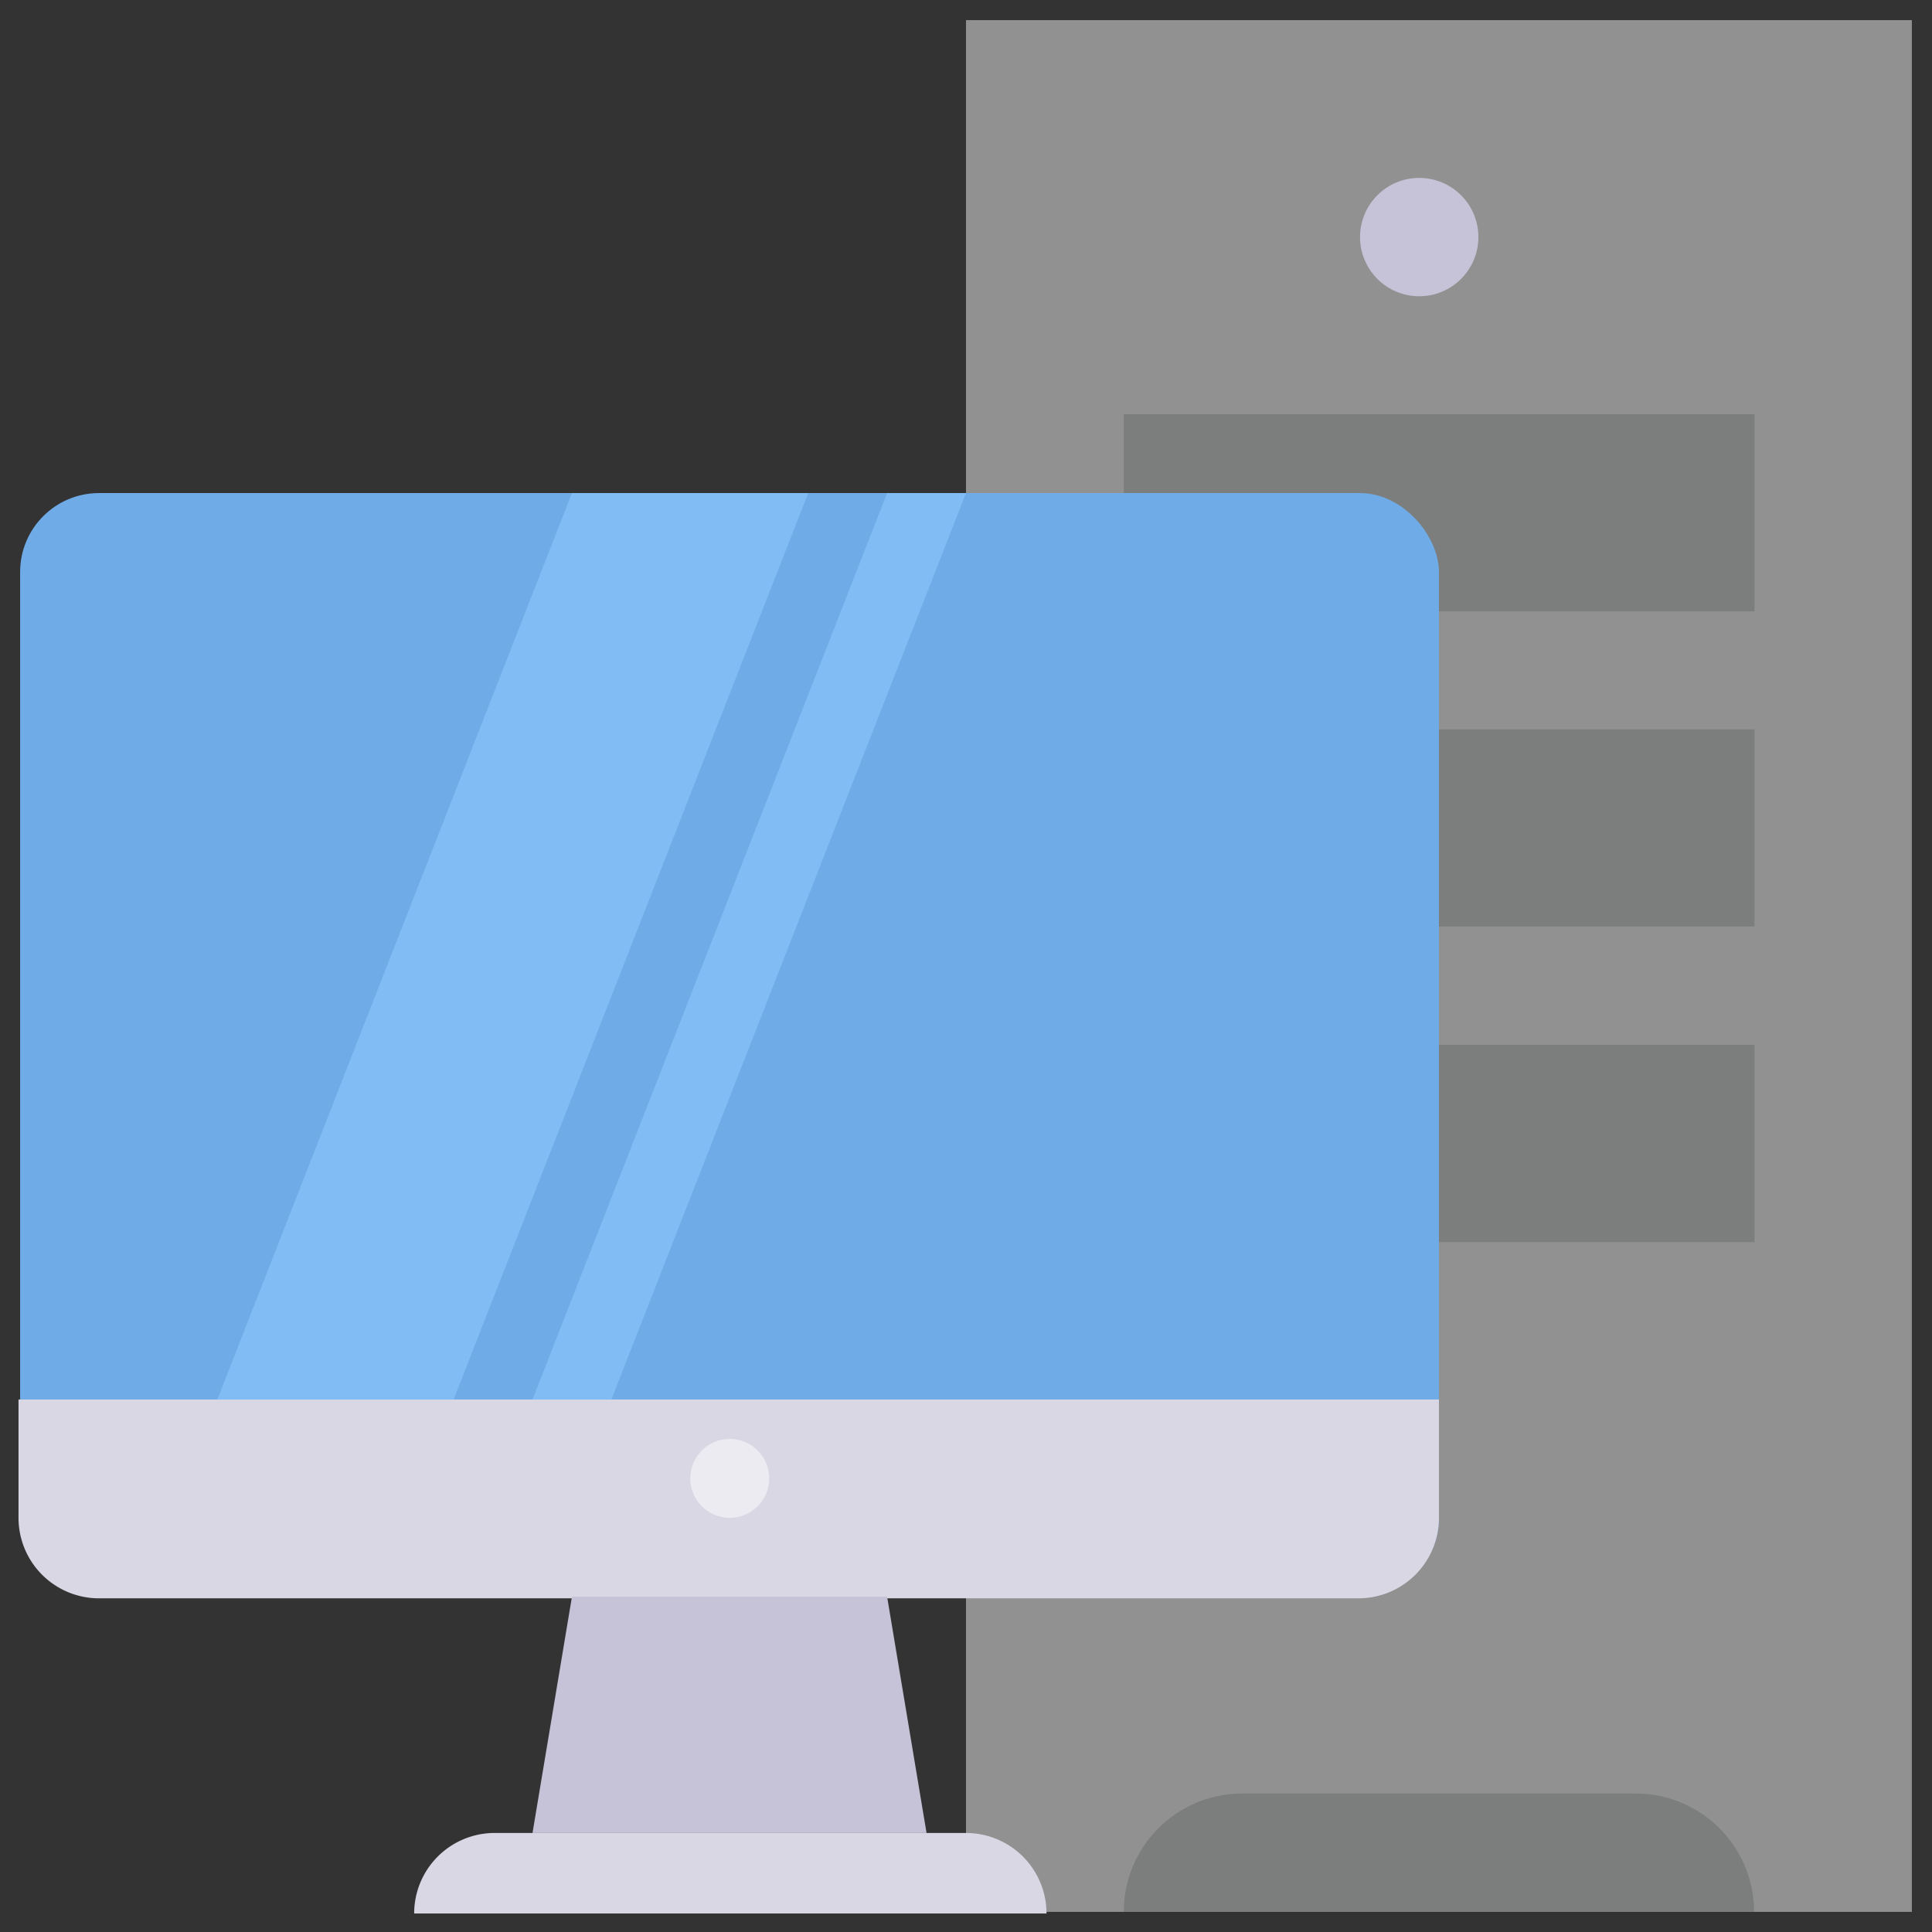
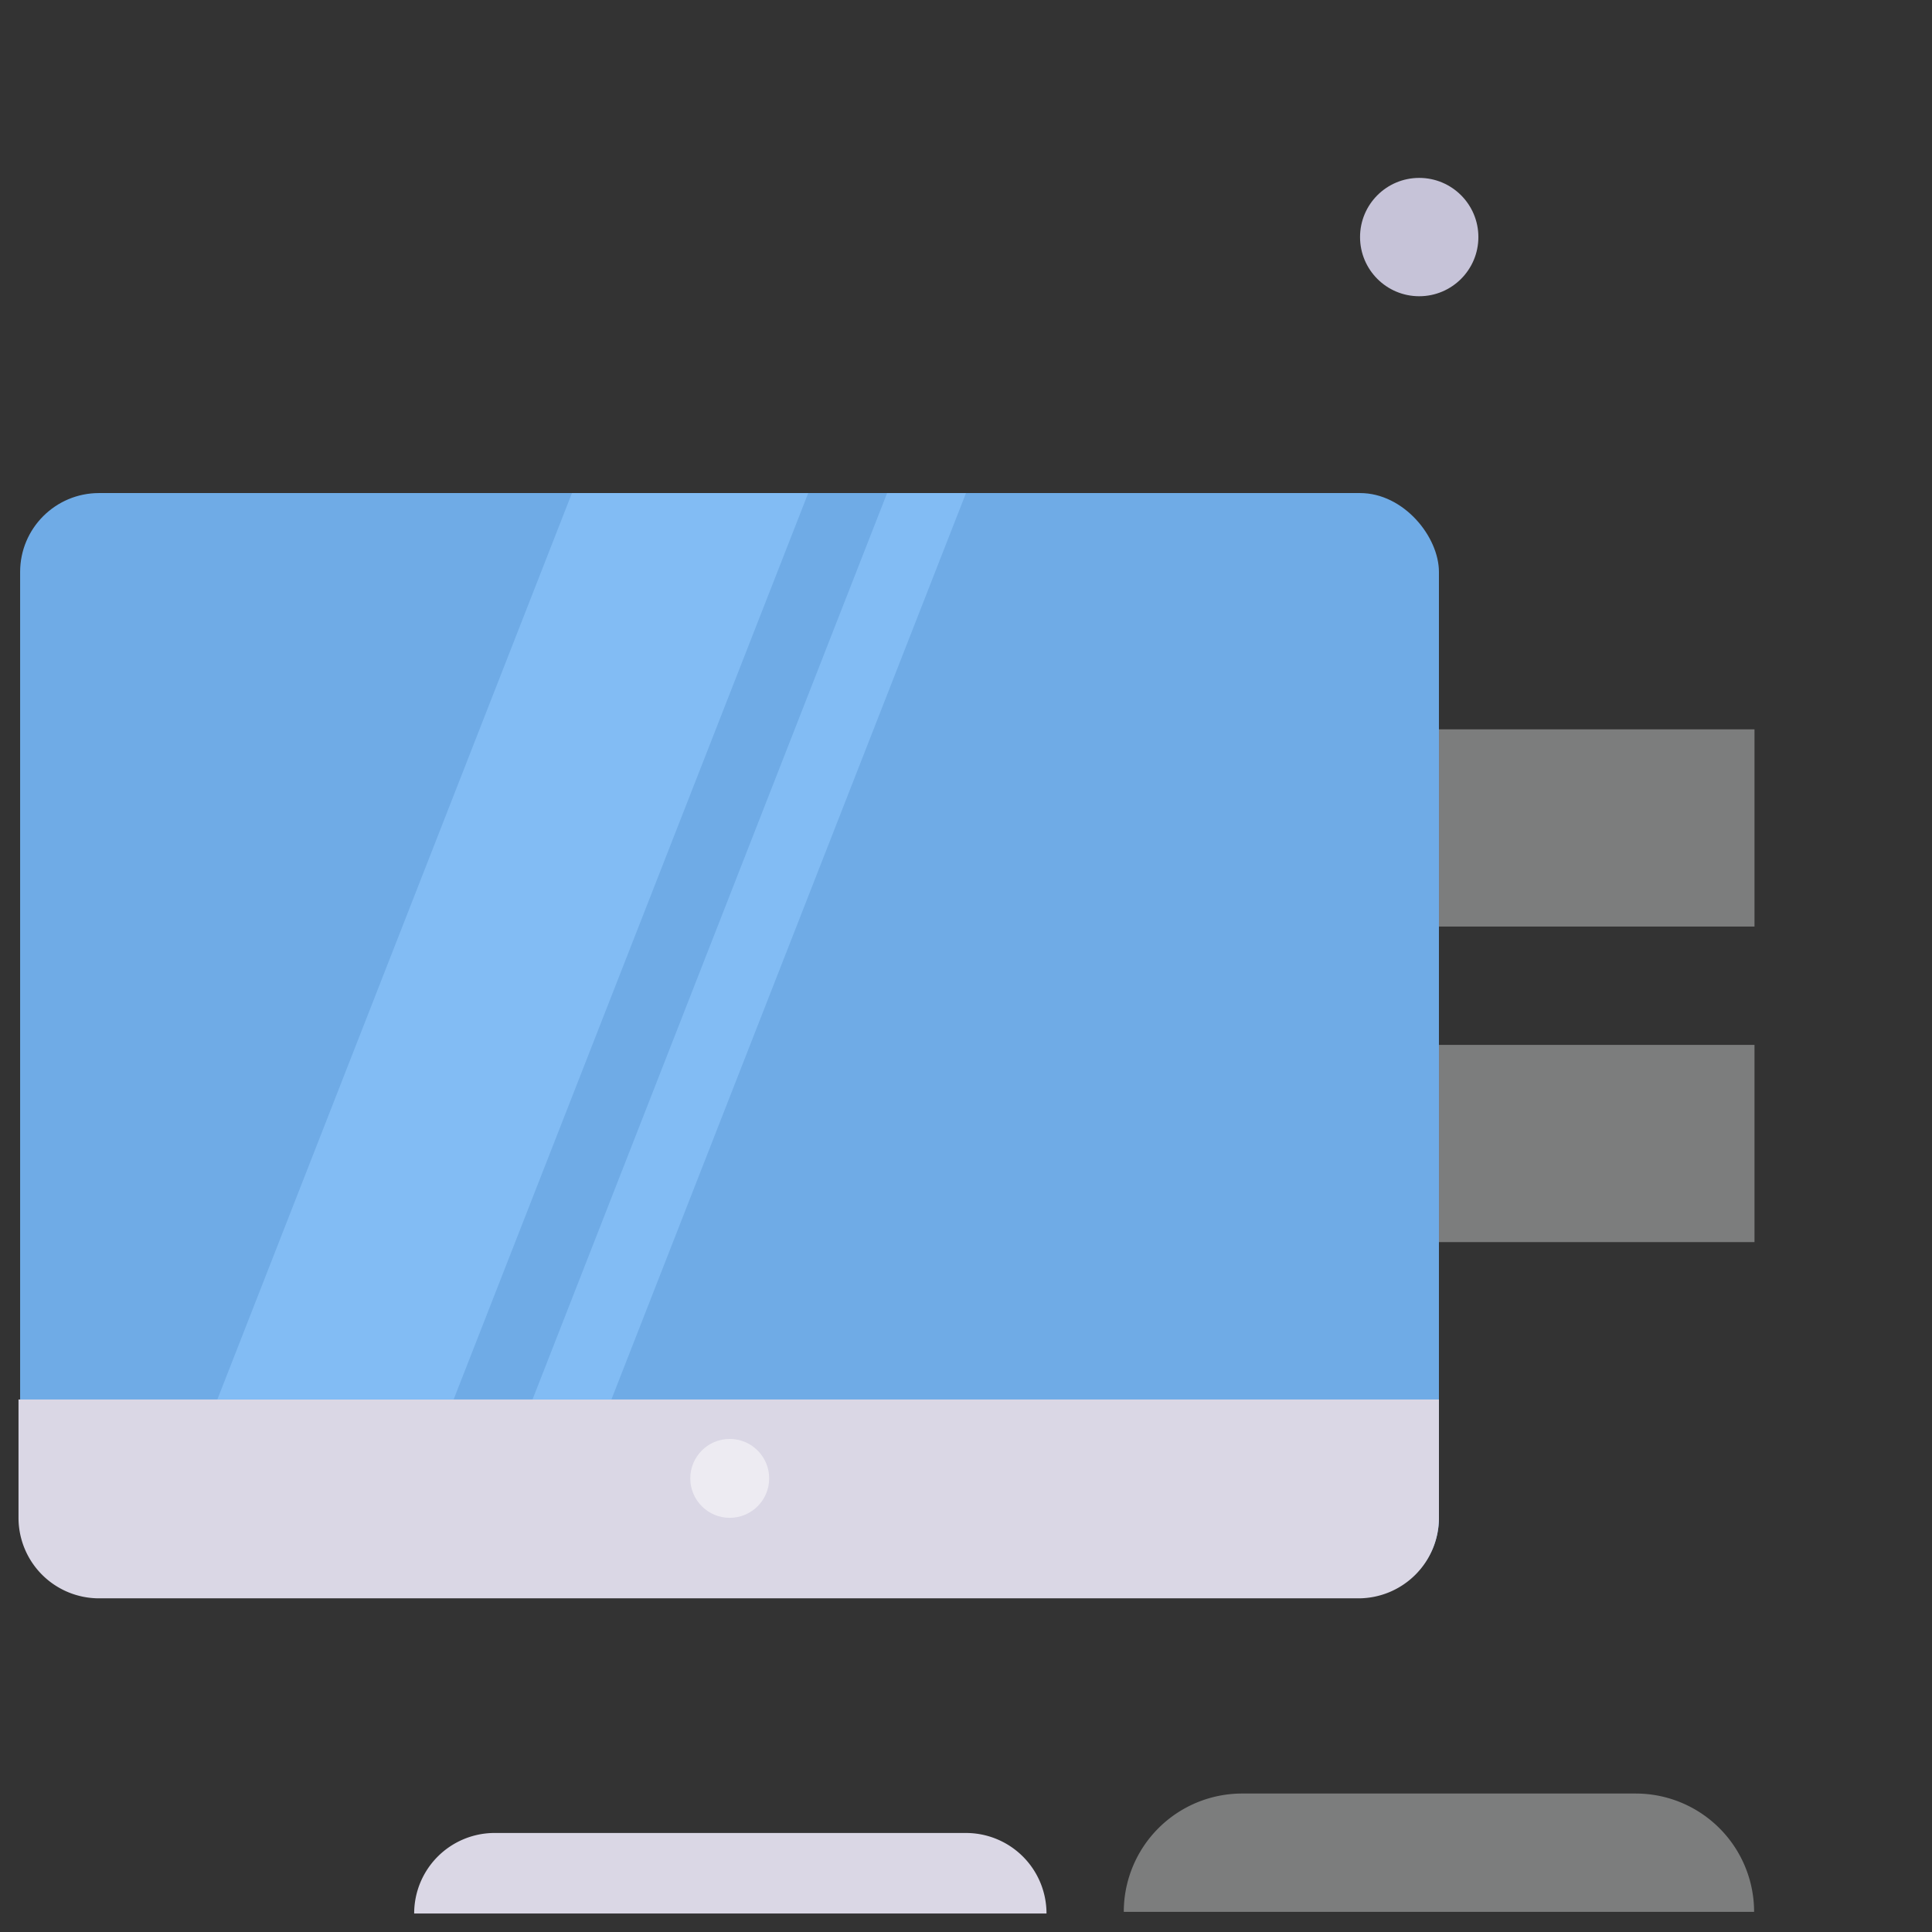
<svg xmlns="http://www.w3.org/2000/svg" id="Layer_1" data-name="Layer 1" viewBox="0 0 48 48">
  <rect x="0" y="0" width="48" height="48" fill="#333333" stroke="none" />
  <defs>
    <style>.cls-1{fill:#919191;}.cls-2{fill:#7c7d7d;}.cls-3{fill:#6fabe6;}.cls-4{fill:#dad7e5;}.cls-5{fill:#c6c3d8;}.cls-6{fill:#82bcf4;}.cls-7{fill:#edebf2;}</style>
  </defs>
  <title>pc, computer, cpu, monitor, screen, electronic, device</title>
-   <rect class="cls-1" x="24" y="0.5" width="23.5" height="47" />
  <rect class="cls-2" x="27.92" y="18.12" width="15.67" height="4.9" />
-   <rect class="cls-2" x="27.92" y="10.29" width="15.67" height="4.9" />
  <rect class="cls-2" x="27.92" y="25.96" width="15.67" height="4.9" />
  <rect class="cls-3" x="0.5" y="12.25" width="35.25" height="27.42" rx="1.96" />
  <path class="cls-4" d="M.5,34.77H35.75a0,0,0,0,1,0,0v2.94a2,2,0,0,1-2,2H2.46a2,2,0,0,1-2-2V34.77A0,0,0,0,1,.5,34.77Z" />
-   <polygon class="cls-5" points="23.02 45.54 13.23 45.54 14.21 39.67 22.04 39.67 23.02 45.54" />
  <path class="cls-4" d="M12.25,45.54H24a2,2,0,0,1,2,2v0a0,0,0,0,1,0,0H10.29a0,0,0,0,1,0,0v0A2,2,0,0,1,12.25,45.54Z" />
  <path class="cls-2" d="M30.85,44.56h9.79a2.94,2.94,0,0,1,2.94,2.94v0a0,0,0,0,1,0,0H27.92a0,0,0,0,1,0,0v0A2.94,2.94,0,0,1,30.85,44.56Z" />
  <circle class="cls-5" cx="35.26" cy="5.89" r="1.47" />
  <polygon class="cls-6" points="11.27 34.77 5.4 34.77 14.21 12.25 20.08 12.25 11.27 34.77" />
  <polygon class="cls-6" points="15.19 34.77 13.23 34.77 22.04 12.25 24 12.25 15.19 34.77" />
  <circle class="cls-7" cx="18.13" cy="36.73" r="0.98" />
</svg>